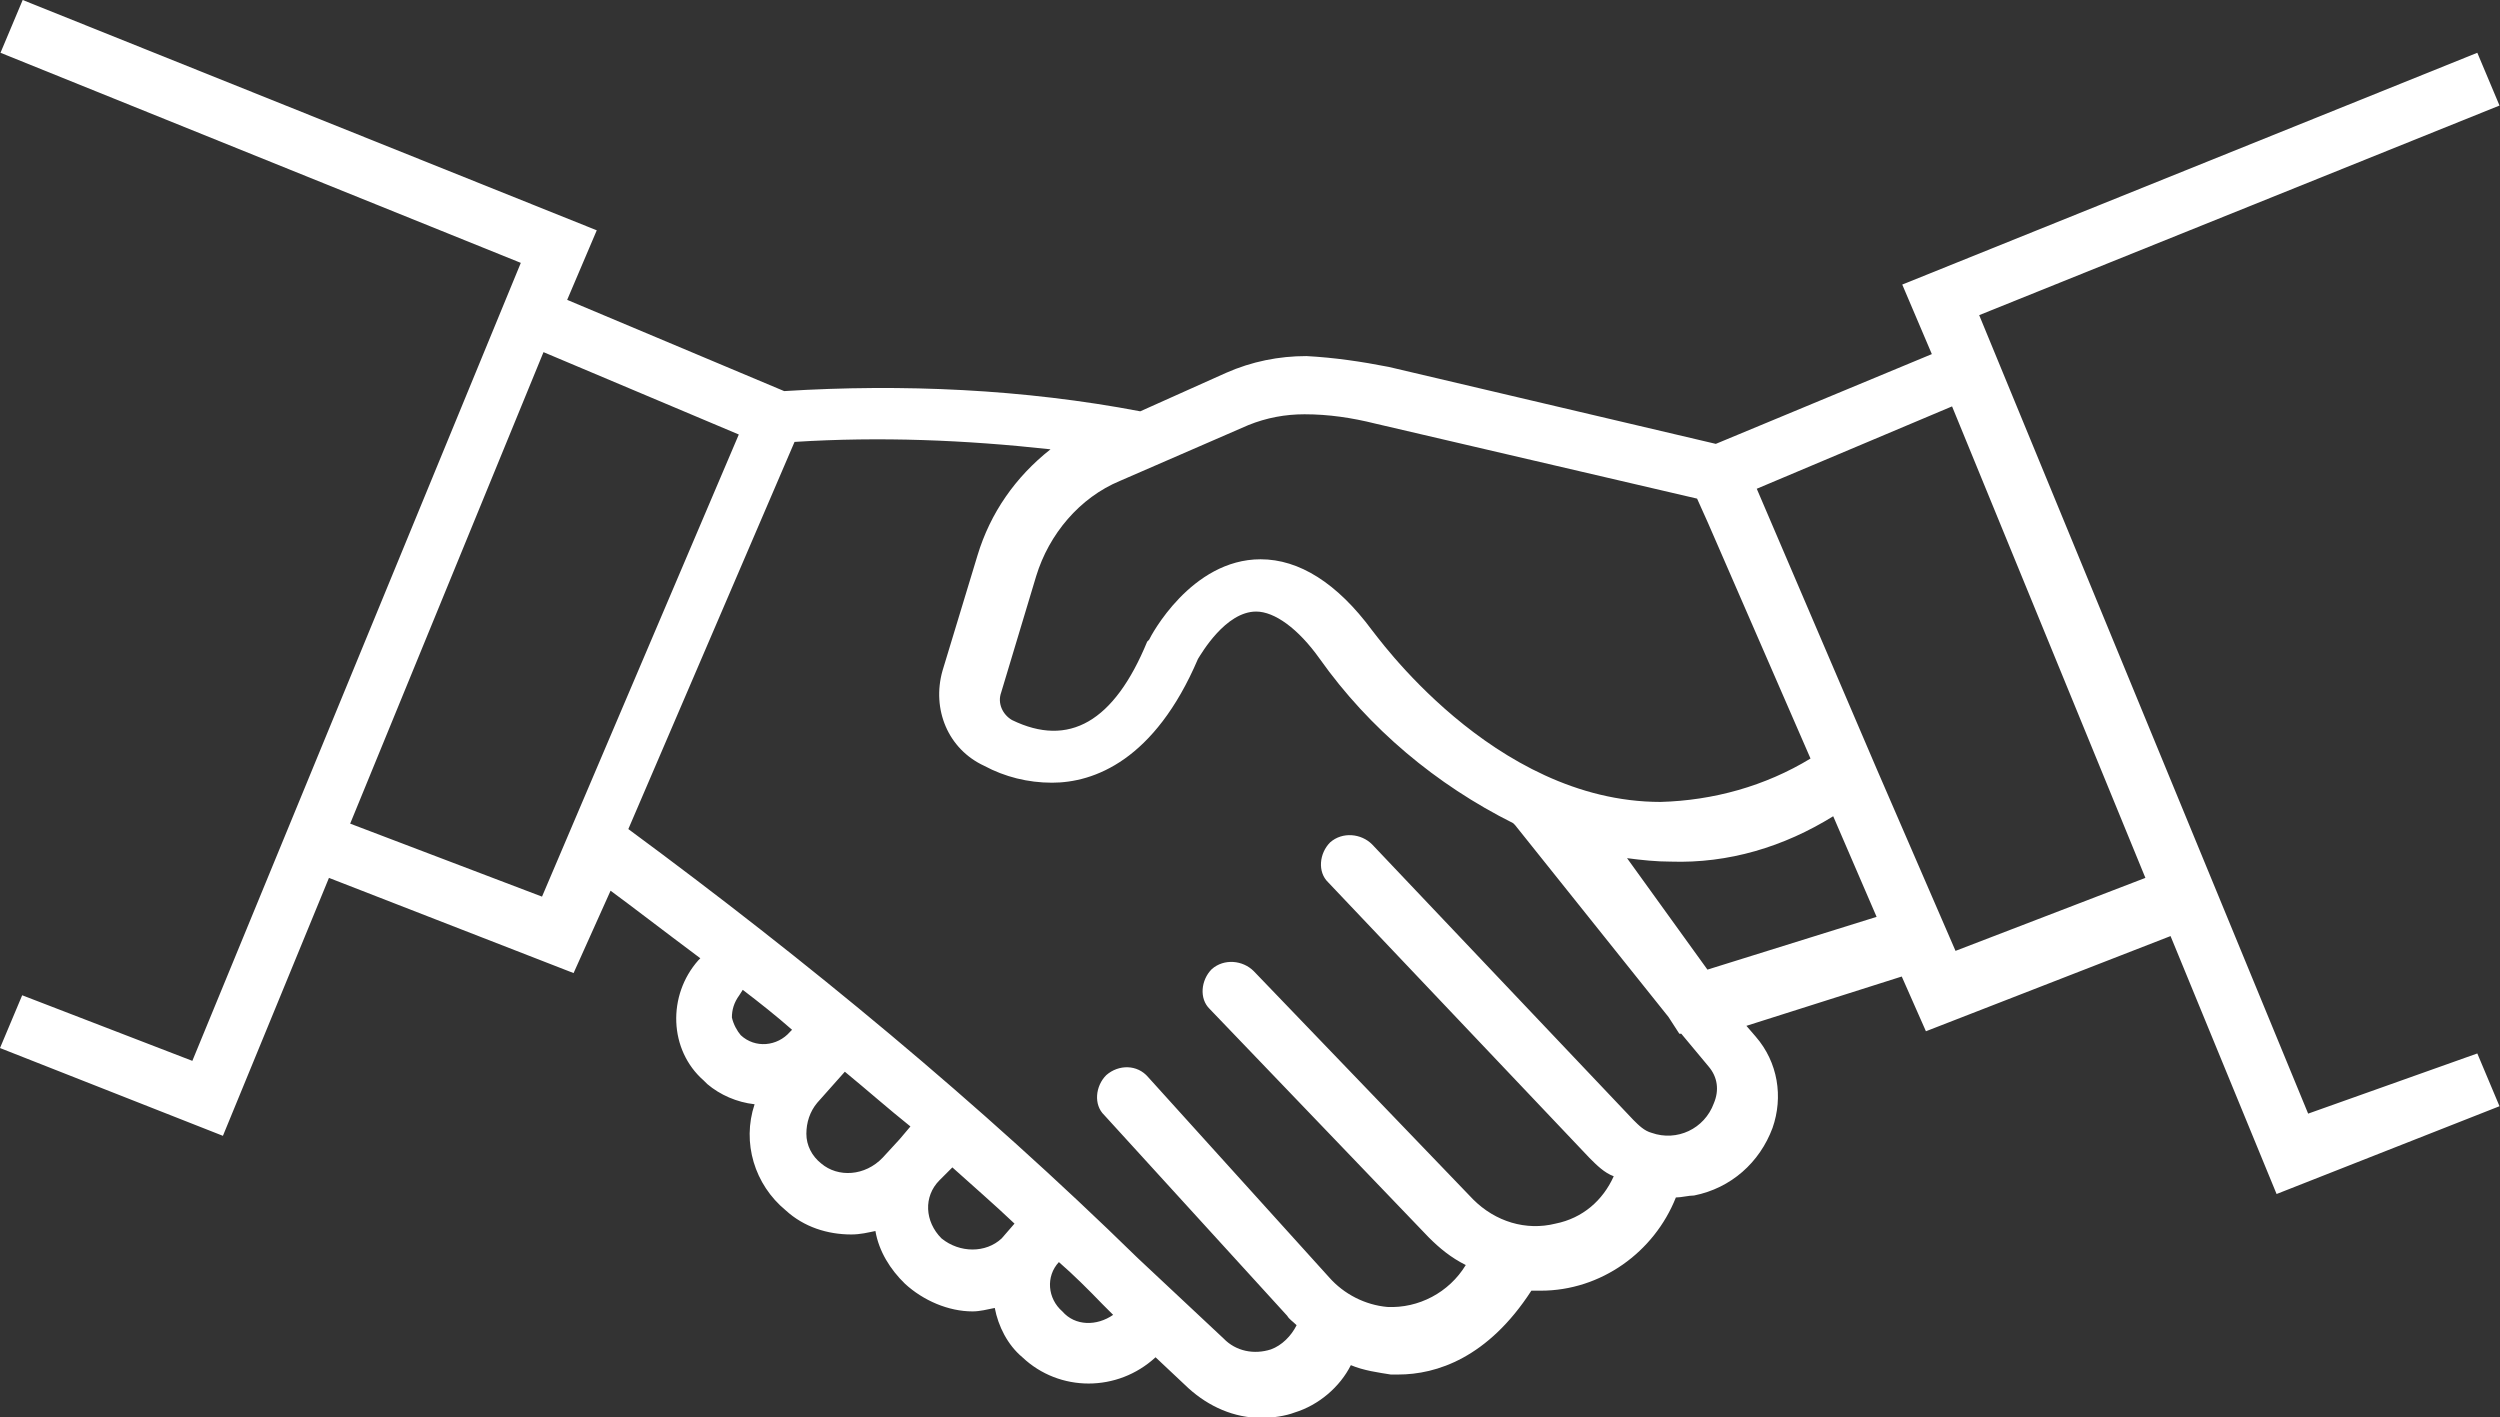
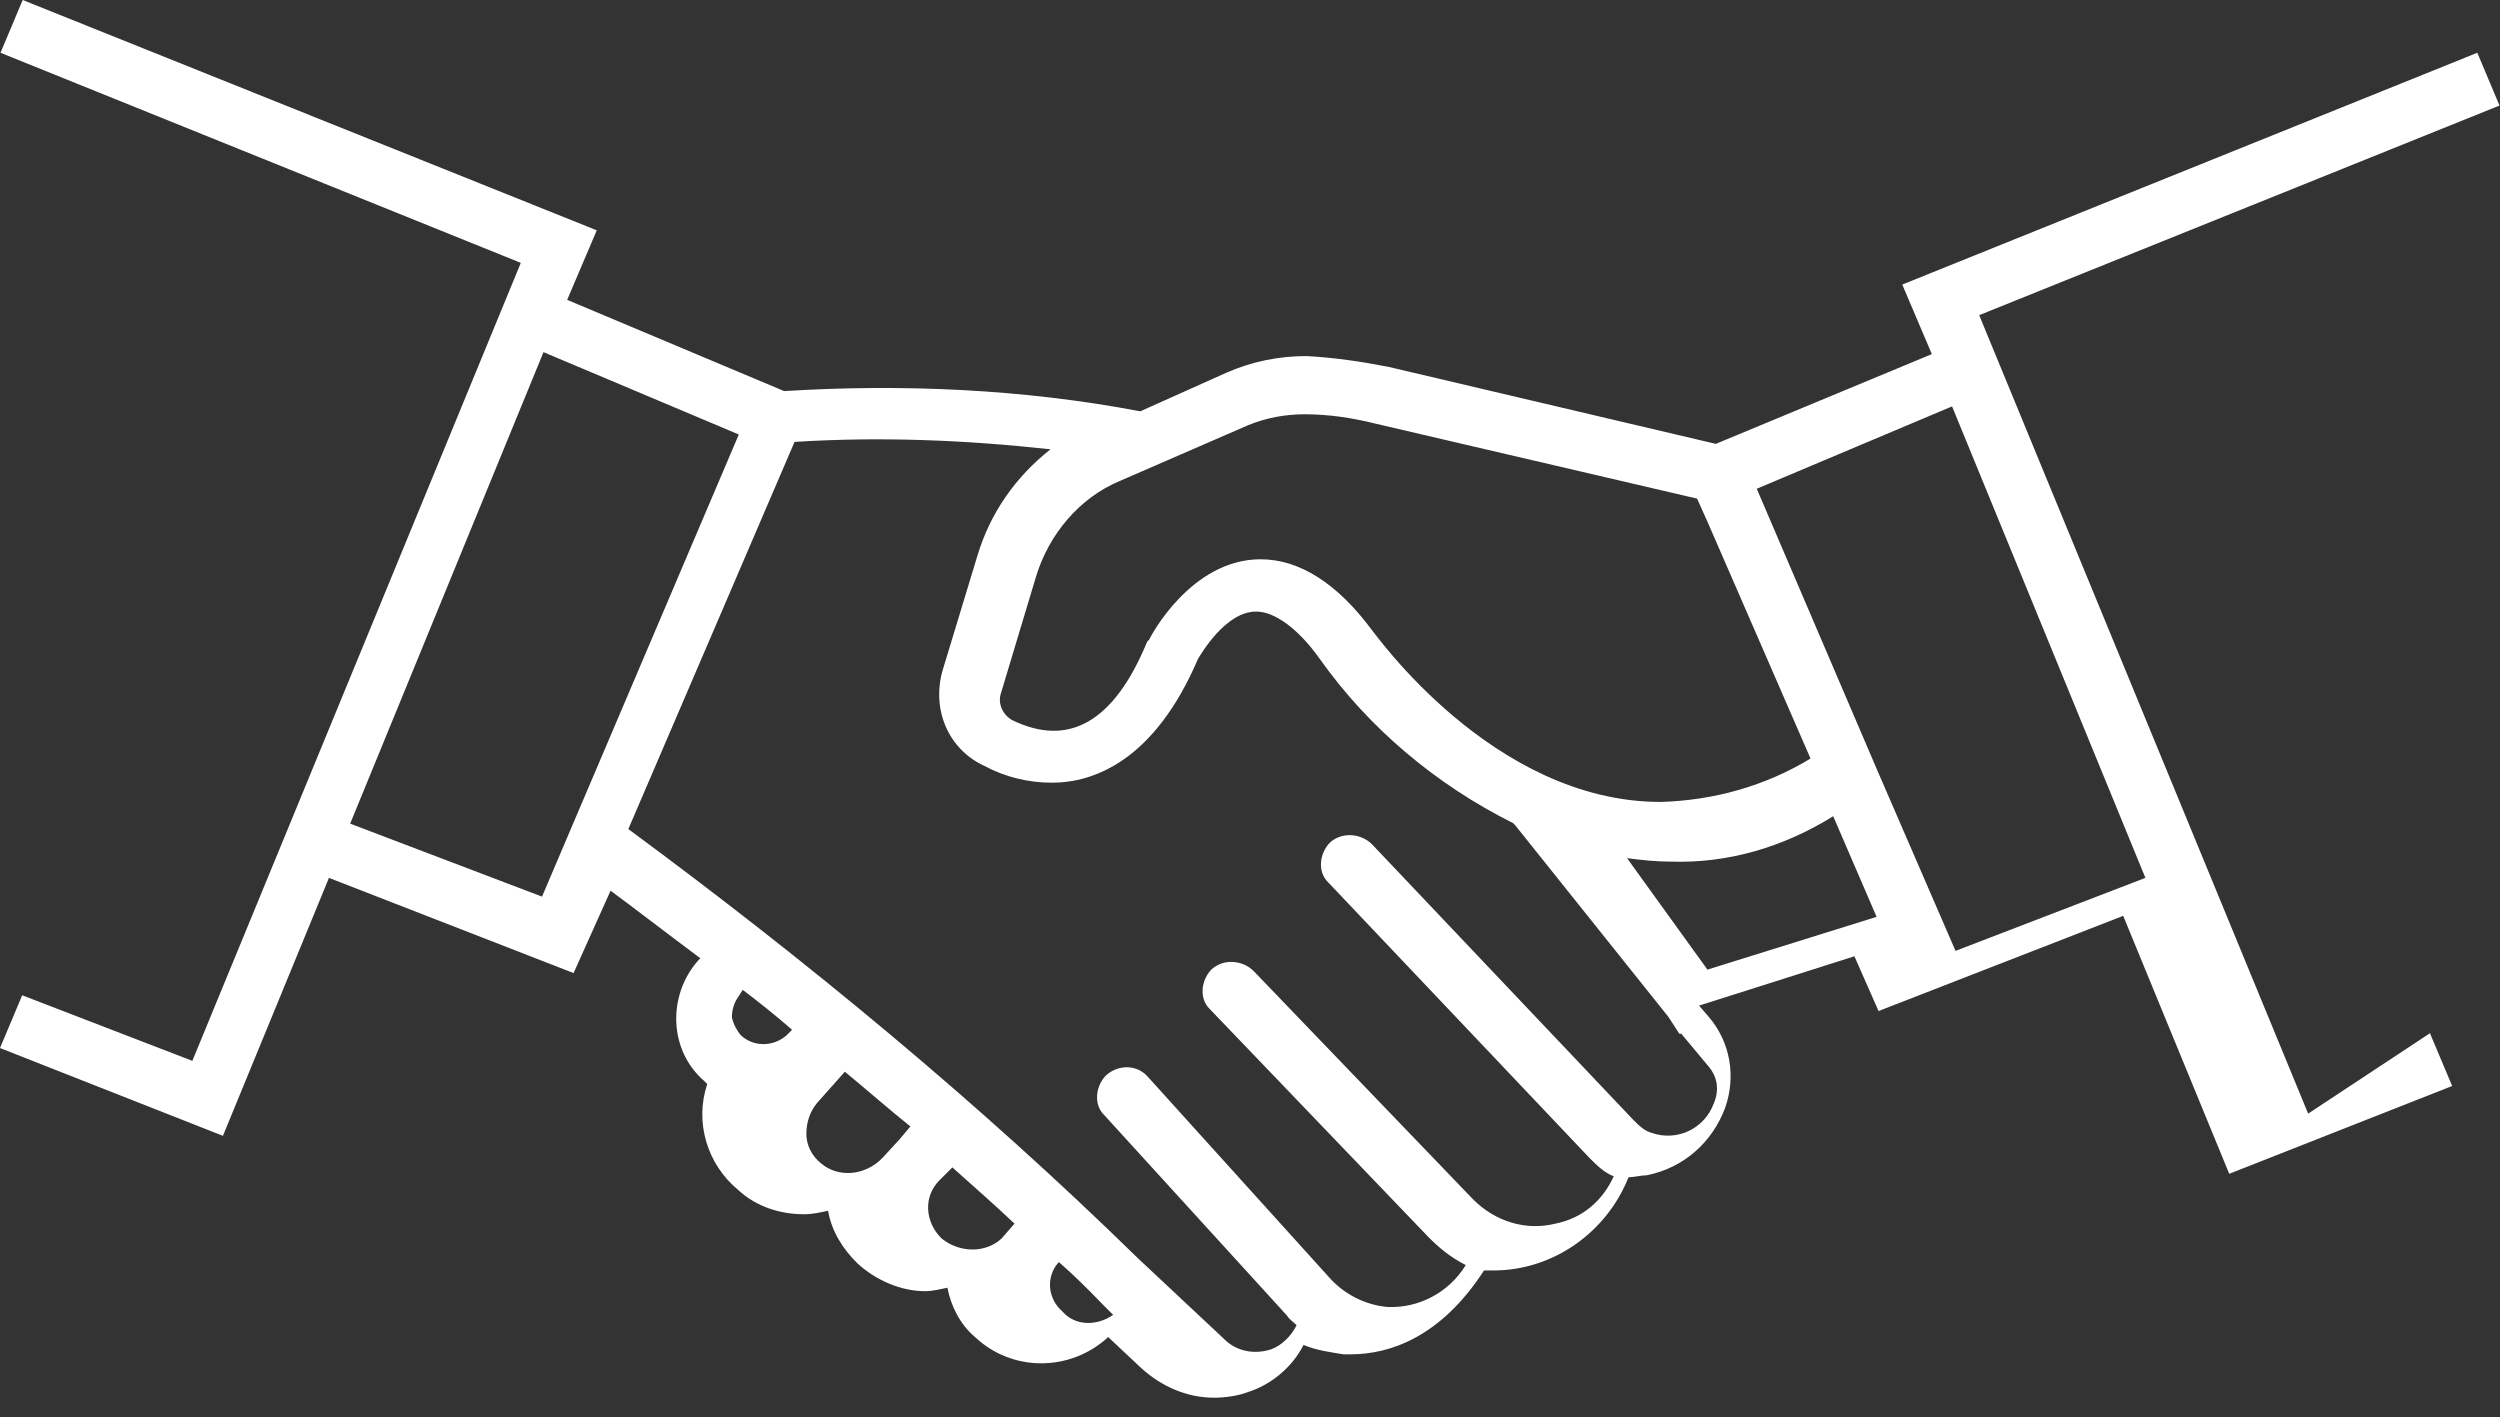
<svg xmlns="http://www.w3.org/2000/svg" version="1.1" id="レイヤー_1" x="0px" y="0px" viewBox="44.2 277.5 506.9 287.4" enable-background="new 44.2 277.5 506.9 287.4" xml:space="preserve">
  <rect x="44.2" y="277.5" width="506.9" height="287.4" fill="#333333" stroke="none" />
-   <path id="シェイプ_1" fill="#FFFFFF" d="M512.2,503.3l-66.7-161.9L551,298.9l-4.5-10.7l-116.6,47l6,14.1l-43.8,18.2l-66.3-15.6  c-5.6-1.1-11.1-1.9-16.7-2.2c-5.6,0-11.1,1.1-16.3,3.4l-17.4,7.8c-23.6-4.5-48.2-5.6-72.2-4.1l-44-18.5l6-14.1L48.8,277.5l-4.5,10.7  l105.5,42.6L83.2,492.6l-34.5-13.3L44.2,490l45.2,17.8l21.5-52.3l49.6,19.3l7.5-16.7c4.1,3,10.3,7.8,18.2,13.7l-0.4,0.4  c-6.3,7.1-6,18.2,1.1,24.4c0.4,0.4,0.4,0.4,0.7,0.7c2.6,2.2,6,3.7,9.6,4.1c-2.6,7.8,0,16.3,6.3,21.5c3.7,3.4,8.5,4.9,13.3,4.9  c1.9,0,3.4-0.4,4.9-0.7c0.7,4.1,3,7.8,6,10.7c3.7,3.4,8.8,5.6,13.7,5.6c1.5,0,3-0.4,4.5-0.7c0.7,3.7,2.6,7.5,5.6,10  c7.5,7.1,19.3,7.1,27,0l6.7,6.3c4.1,3.7,9.2,6,14.8,6c2.2,0,4.9-0.4,6.7-1.1c4.9-1.5,9.2-5.2,11.4-9.6c2.6,1.1,5.6,1.5,8.1,1.9  c0.4,0,1.1,0,1.5,0c7.8,0,18.2-3.4,27-17c0.7,0,1.1,0,1.9,0c12.2,0,23-7.8,27.4-18.9c1.1,0,2.6-0.4,3.7-0.4  c7.5-1.5,13.3-6.7,15.9-13.7c2.2-6.3,1.1-13.3-3.4-18.5l-1.9-2.2l31.5-10l4.9,11.1l49.6-19.3l21.5,52.3l45.2-17.8l-4.5-10.7  L512.2,503.3z M297.3,363.7c3.7-1.5,7.5-2.2,11.4-2.2c4.9,0,9.6,0.7,14.4,1.9l65.2,15.2l2.2,4.9l20.8,47.8  c-9.2,5.6-19.7,8.5-30.4,8.8c-34.1,0-58.1-34.5-58.5-34.8c-7.1-9.6-14.8-14.4-22.6-14.4c-14.1,0-22.3,15.6-22.6,16.3l-0.4,0.4  c-6.7,16.3-15.9,21.5-27.4,15.9c-1.9-1.1-3-3.4-2.2-5.6l7.1-23.6c2.6-8.5,8.8-15.9,17-19.3L297.3,363.7z M154.1,459.3l-38.9-14.8  l39.2-95.6l39.6,16.7L154.1,459.3z M192.6,483.8c0-1.5,0.4-3,1.5-4.5l0.7-1.1c3.4,2.6,6.7,5.2,10,8.1l-0.4,0.4  c-2.6,3-7.1,3.4-10,0.7C193.7,486.6,192.9,485.2,192.6,483.8L192.6,483.8z M210.7,513.4c-1.9-1.5-3-3.7-3-6s0.7-4.5,2.2-6.3l5.6-6.3  c4.5,3.7,8.8,7.5,13.3,11.1l-2.2,2.6l0,0l-3.4,3.7C219.6,516,214.1,516.3,210.7,513.4L210.7,513.4z M235.1,528.6  c-3.4-3.4-3.7-8.5-0.4-11.8l2.6-2.6c4.1,3.7,8.5,7.5,12.6,11.4l-2.6,3C244.1,531.6,238.8,531.6,235.1,528.6L235.1,528.6z   M259.6,543.4c-3-2.6-3.4-7.1-0.7-10c3,2.6,6,5.6,8.8,8.5l2.2,2.2C266.6,546.4,262.2,546.4,259.6,543.4L259.6,543.4z M390.6,493.7  c1.9,2.2,2.2,4.9,1.1,7.5c-1.9,5.2-7.5,7.8-12.6,6c-1.5-0.4-2.6-1.5-3.7-2.6l-53-55.9c-2.2-2.2-6-2.6-8.5-0.4  c-2.2,2.2-2.6,6-0.4,8.1l53,55.9c1.5,1.5,3,3,4.9,3.7c-2.2,4.9-6.3,8.5-11.8,9.6c-6,1.5-12.2-0.4-16.7-4.9l-44.5-46.3  c-2.2-2.2-6-2.6-8.5-0.4c-2.2,2.2-2.6,6-0.4,8.1l0,0l44.4,46.3c2.2,2.2,4.5,4.1,7.5,5.6c-3.4,5.6-9.6,8.8-15.9,8.5  c-4.5-0.4-8.8-2.6-11.8-6L277,495.9c-2.2-2.6-6-2.6-8.5-0.4c-2.2,2.2-2.6,6-0.4,8.1l0,0l37.1,40.7c0.4,0.7,1.1,1.1,1.9,1.9  c-1.1,2.2-3,4.1-5.2,4.9c-3.4,1.1-7.1,0.4-9.6-2.2l-17.4-16.3c-32.2-31.5-67.1-60.3-103.3-87l33.7-78.5c17.4-1.1,34.5-0.4,51.9,1.5  c-7.1,5.6-12.2,12.9-14.8,21.5l-7.1,23.4c-2.2,7.8,1.1,15.9,8.5,19.3c4.1,2.2,8.8,3.4,13.7,3.4c8.5,0,20.8-4.5,29.6-25.1  c0.7-1.1,5.6-9.6,11.8-9.6c3.7,0,8.5,3.4,12.9,9.6c10,14.1,23.6,25.5,39.2,33.3l0.4,0.4l31.1,38.9l2.2,3.4h0.4L390.6,493.7z   M390.4,474.1l-16.3-22.6c3,0.4,6,0.7,8.8,0.7c11.8,0.4,23-3,33-9.2l8.8,20.4L390.4,474.1z M440.7,470.3l-15.9-36.7l-24.4-57  l39.6-16.7l39.2,95.6L440.7,470.3z" />
+   <path id="シェイプ_1" fill="#FFFFFF" d="M512.2,503.3l-66.7-161.9L551,298.9l-4.5-10.7l-116.6,47l6,14.1l-43.8,18.2l-66.3-15.6  c-5.6-1.1-11.1-1.9-16.7-2.2c-5.6,0-11.1,1.1-16.3,3.4l-17.4,7.8c-23.6-4.5-48.2-5.6-72.2-4.1l-44-18.5l6-14.1L48.8,277.5l-4.5,10.7  l105.5,42.6L83.2,492.6l-34.5-13.3L44.2,490l45.2,17.8l21.5-52.3l49.6,19.3l7.5-16.7c4.1,3,10.3,7.8,18.2,13.7l-0.4,0.4  c-6.3,7.1-6,18.2,1.1,24.4c0.4,0.4,0.4,0.4,0.7,0.7c-2.6,7.8,0,16.3,6.3,21.5c3.7,3.4,8.5,4.9,13.3,4.9  c1.9,0,3.4-0.4,4.9-0.7c0.7,4.1,3,7.8,6,10.7c3.7,3.4,8.8,5.6,13.7,5.6c1.5,0,3-0.4,4.5-0.7c0.7,3.7,2.6,7.5,5.6,10  c7.5,7.1,19.3,7.1,27,0l6.7,6.3c4.1,3.7,9.2,6,14.8,6c2.2,0,4.9-0.4,6.7-1.1c4.9-1.5,9.2-5.2,11.4-9.6c2.6,1.1,5.6,1.5,8.1,1.9  c0.4,0,1.1,0,1.5,0c7.8,0,18.2-3.4,27-17c0.7,0,1.1,0,1.9,0c12.2,0,23-7.8,27.4-18.9c1.1,0,2.6-0.4,3.7-0.4  c7.5-1.5,13.3-6.7,15.9-13.7c2.2-6.3,1.1-13.3-3.4-18.5l-1.9-2.2l31.5-10l4.9,11.1l49.6-19.3l21.5,52.3l45.2-17.8l-4.5-10.7  L512.2,503.3z M297.3,363.7c3.7-1.5,7.5-2.2,11.4-2.2c4.9,0,9.6,0.7,14.4,1.9l65.2,15.2l2.2,4.9l20.8,47.8  c-9.2,5.6-19.7,8.5-30.4,8.8c-34.1,0-58.1-34.5-58.5-34.8c-7.1-9.6-14.8-14.4-22.6-14.4c-14.1,0-22.3,15.6-22.6,16.3l-0.4,0.4  c-6.7,16.3-15.9,21.5-27.4,15.9c-1.9-1.1-3-3.4-2.2-5.6l7.1-23.6c2.6-8.5,8.8-15.9,17-19.3L297.3,363.7z M154.1,459.3l-38.9-14.8  l39.2-95.6l39.6,16.7L154.1,459.3z M192.6,483.8c0-1.5,0.4-3,1.5-4.5l0.7-1.1c3.4,2.6,6.7,5.2,10,8.1l-0.4,0.4  c-2.6,3-7.1,3.4-10,0.7C193.7,486.6,192.9,485.2,192.6,483.8L192.6,483.8z M210.7,513.4c-1.9-1.5-3-3.7-3-6s0.7-4.5,2.2-6.3l5.6-6.3  c4.5,3.7,8.8,7.5,13.3,11.1l-2.2,2.6l0,0l-3.4,3.7C219.6,516,214.1,516.3,210.7,513.4L210.7,513.4z M235.1,528.6  c-3.4-3.4-3.7-8.5-0.4-11.8l2.6-2.6c4.1,3.7,8.5,7.5,12.6,11.4l-2.6,3C244.1,531.6,238.8,531.6,235.1,528.6L235.1,528.6z   M259.6,543.4c-3-2.6-3.4-7.1-0.7-10c3,2.6,6,5.6,8.8,8.5l2.2,2.2C266.6,546.4,262.2,546.4,259.6,543.4L259.6,543.4z M390.6,493.7  c1.9,2.2,2.2,4.9,1.1,7.5c-1.9,5.2-7.5,7.8-12.6,6c-1.5-0.4-2.6-1.5-3.7-2.6l-53-55.9c-2.2-2.2-6-2.6-8.5-0.4  c-2.2,2.2-2.6,6-0.4,8.1l53,55.9c1.5,1.5,3,3,4.9,3.7c-2.2,4.9-6.3,8.5-11.8,9.6c-6,1.5-12.2-0.4-16.7-4.9l-44.5-46.3  c-2.2-2.2-6-2.6-8.5-0.4c-2.2,2.2-2.6,6-0.4,8.1l0,0l44.4,46.3c2.2,2.2,4.5,4.1,7.5,5.6c-3.4,5.6-9.6,8.8-15.9,8.5  c-4.5-0.4-8.8-2.6-11.8-6L277,495.9c-2.2-2.6-6-2.6-8.5-0.4c-2.2,2.2-2.6,6-0.4,8.1l0,0l37.1,40.7c0.4,0.7,1.1,1.1,1.9,1.9  c-1.1,2.2-3,4.1-5.2,4.9c-3.4,1.1-7.1,0.4-9.6-2.2l-17.4-16.3c-32.2-31.5-67.1-60.3-103.3-87l33.7-78.5c17.4-1.1,34.5-0.4,51.9,1.5  c-7.1,5.6-12.2,12.9-14.8,21.5l-7.1,23.4c-2.2,7.8,1.1,15.9,8.5,19.3c4.1,2.2,8.8,3.4,13.7,3.4c8.5,0,20.8-4.5,29.6-25.1  c0.7-1.1,5.6-9.6,11.8-9.6c3.7,0,8.5,3.4,12.9,9.6c10,14.1,23.6,25.5,39.2,33.3l0.4,0.4l31.1,38.9l2.2,3.4h0.4L390.6,493.7z   M390.4,474.1l-16.3-22.6c3,0.4,6,0.7,8.8,0.7c11.8,0.4,23-3,33-9.2l8.8,20.4L390.4,474.1z M440.7,470.3l-15.9-36.7l-24.4-57  l39.6-16.7l39.2,95.6L440.7,470.3z" />
</svg>